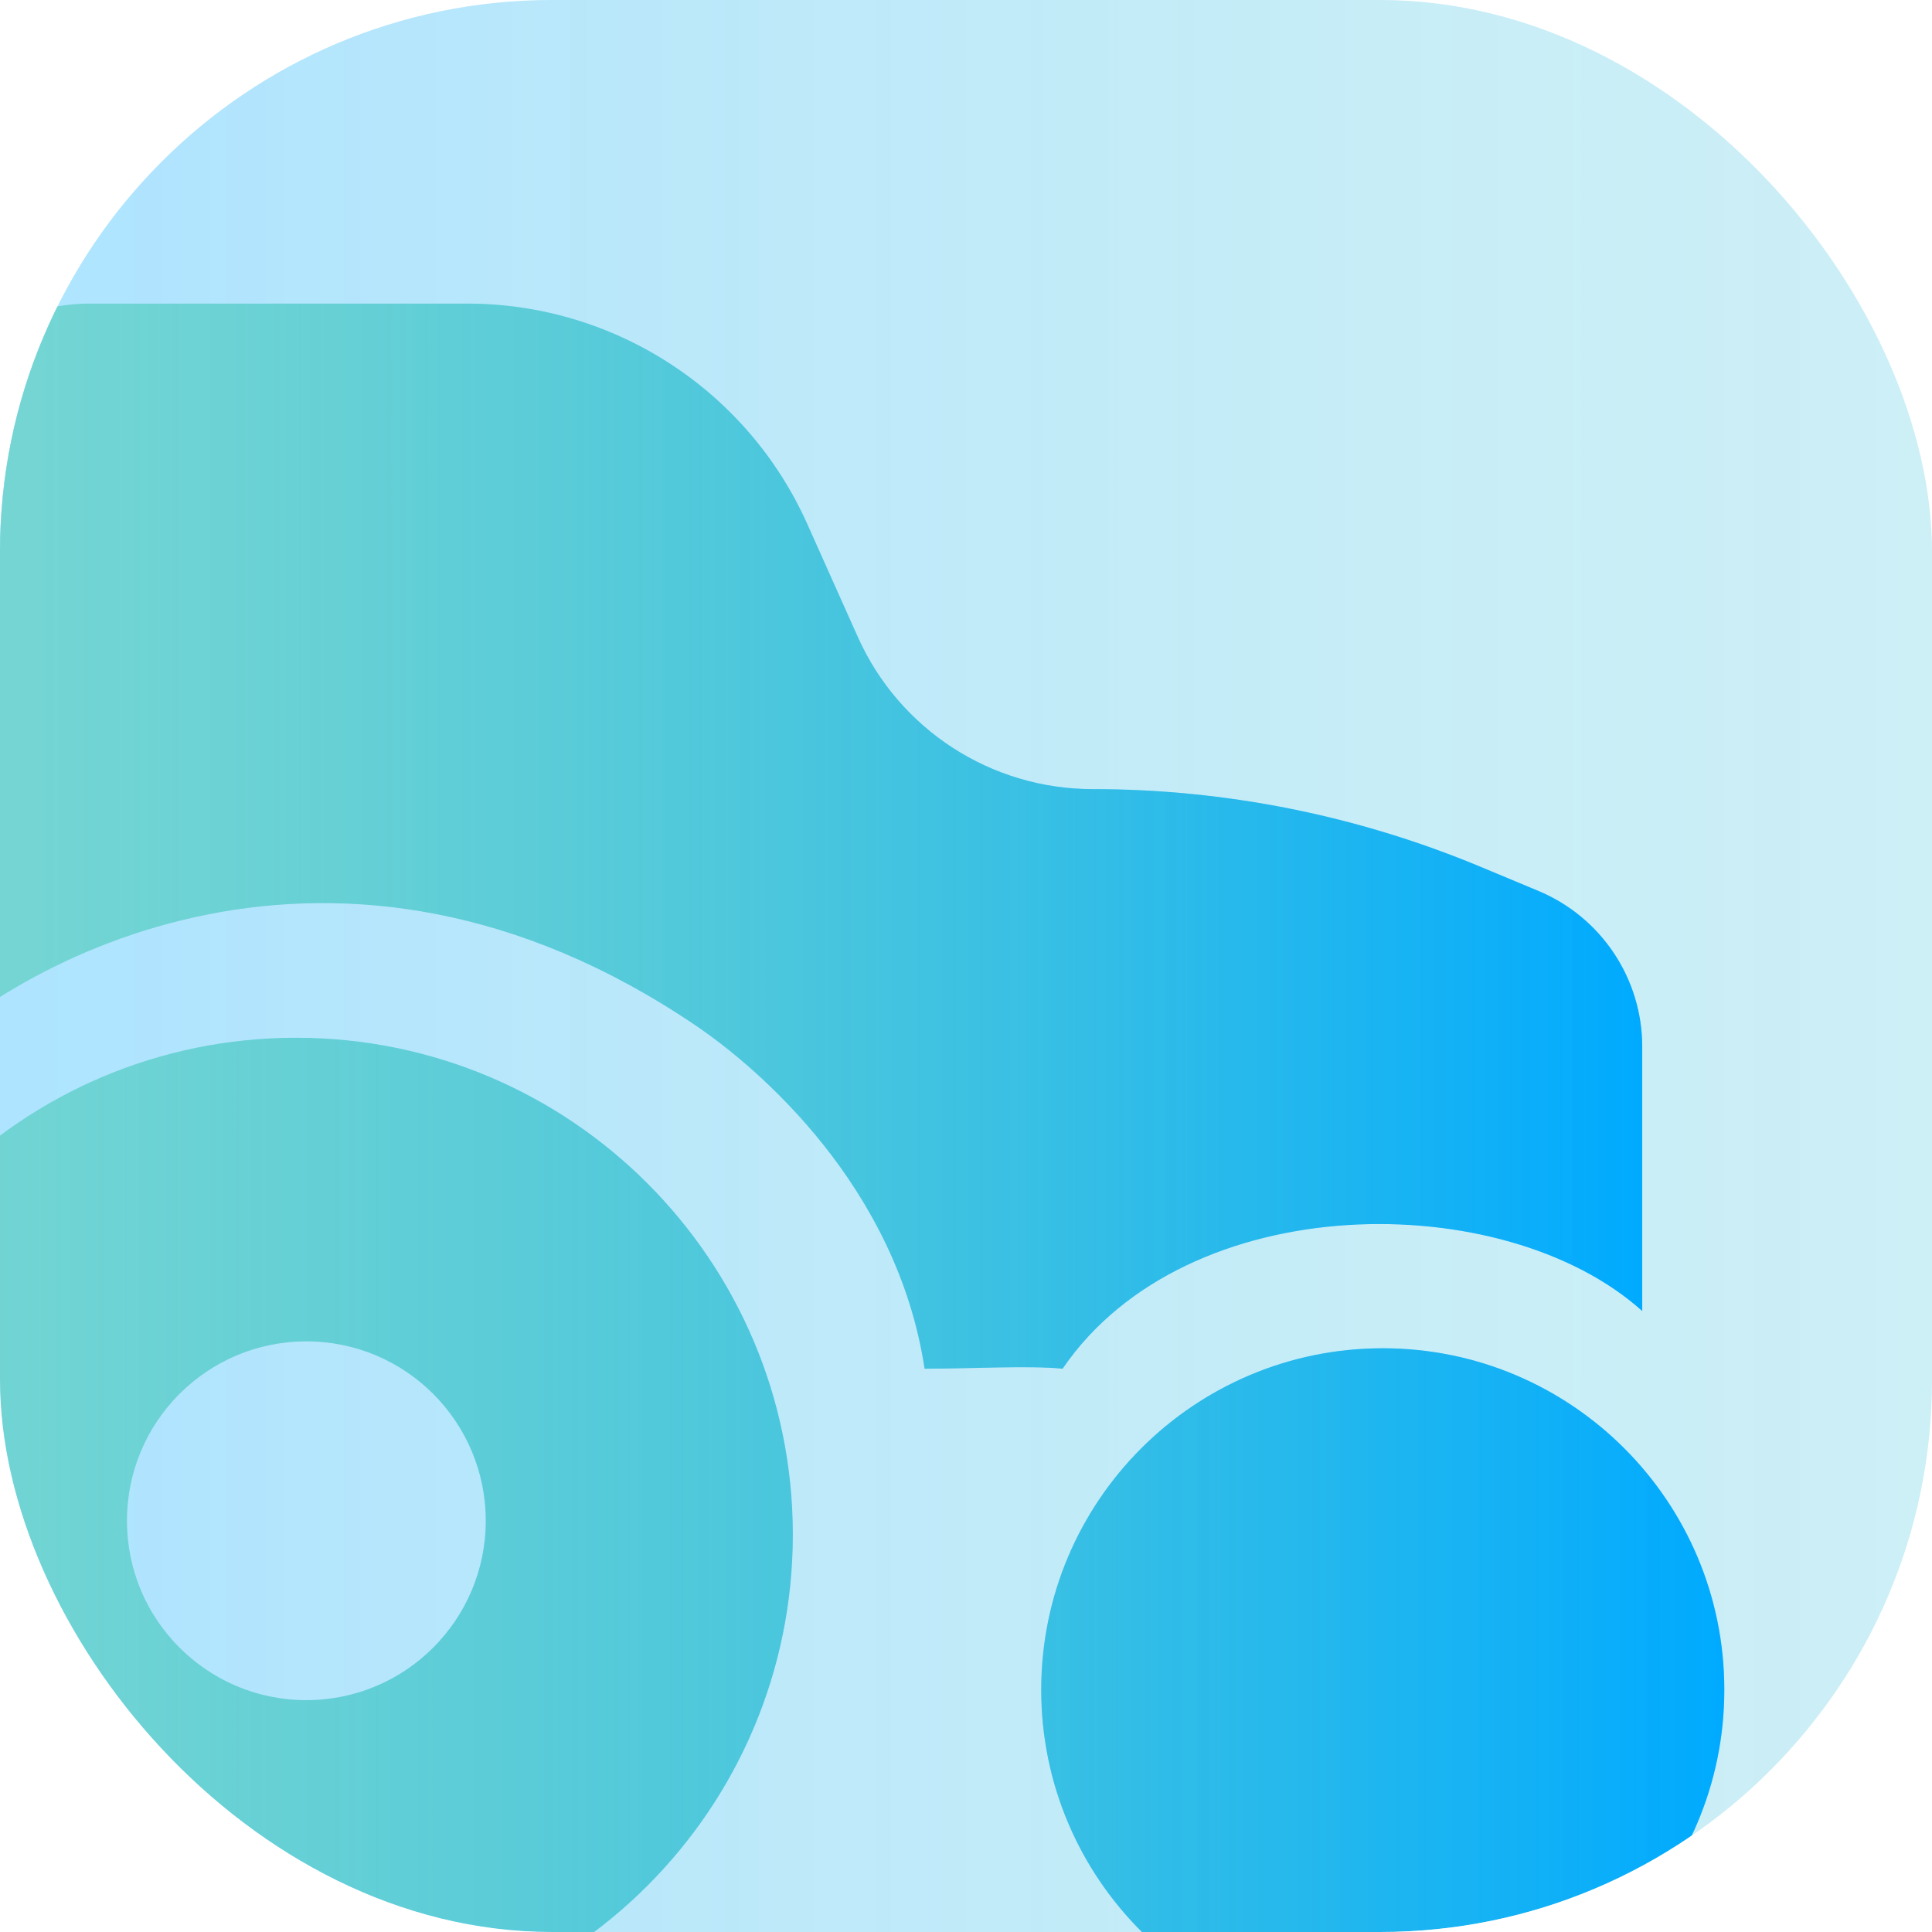
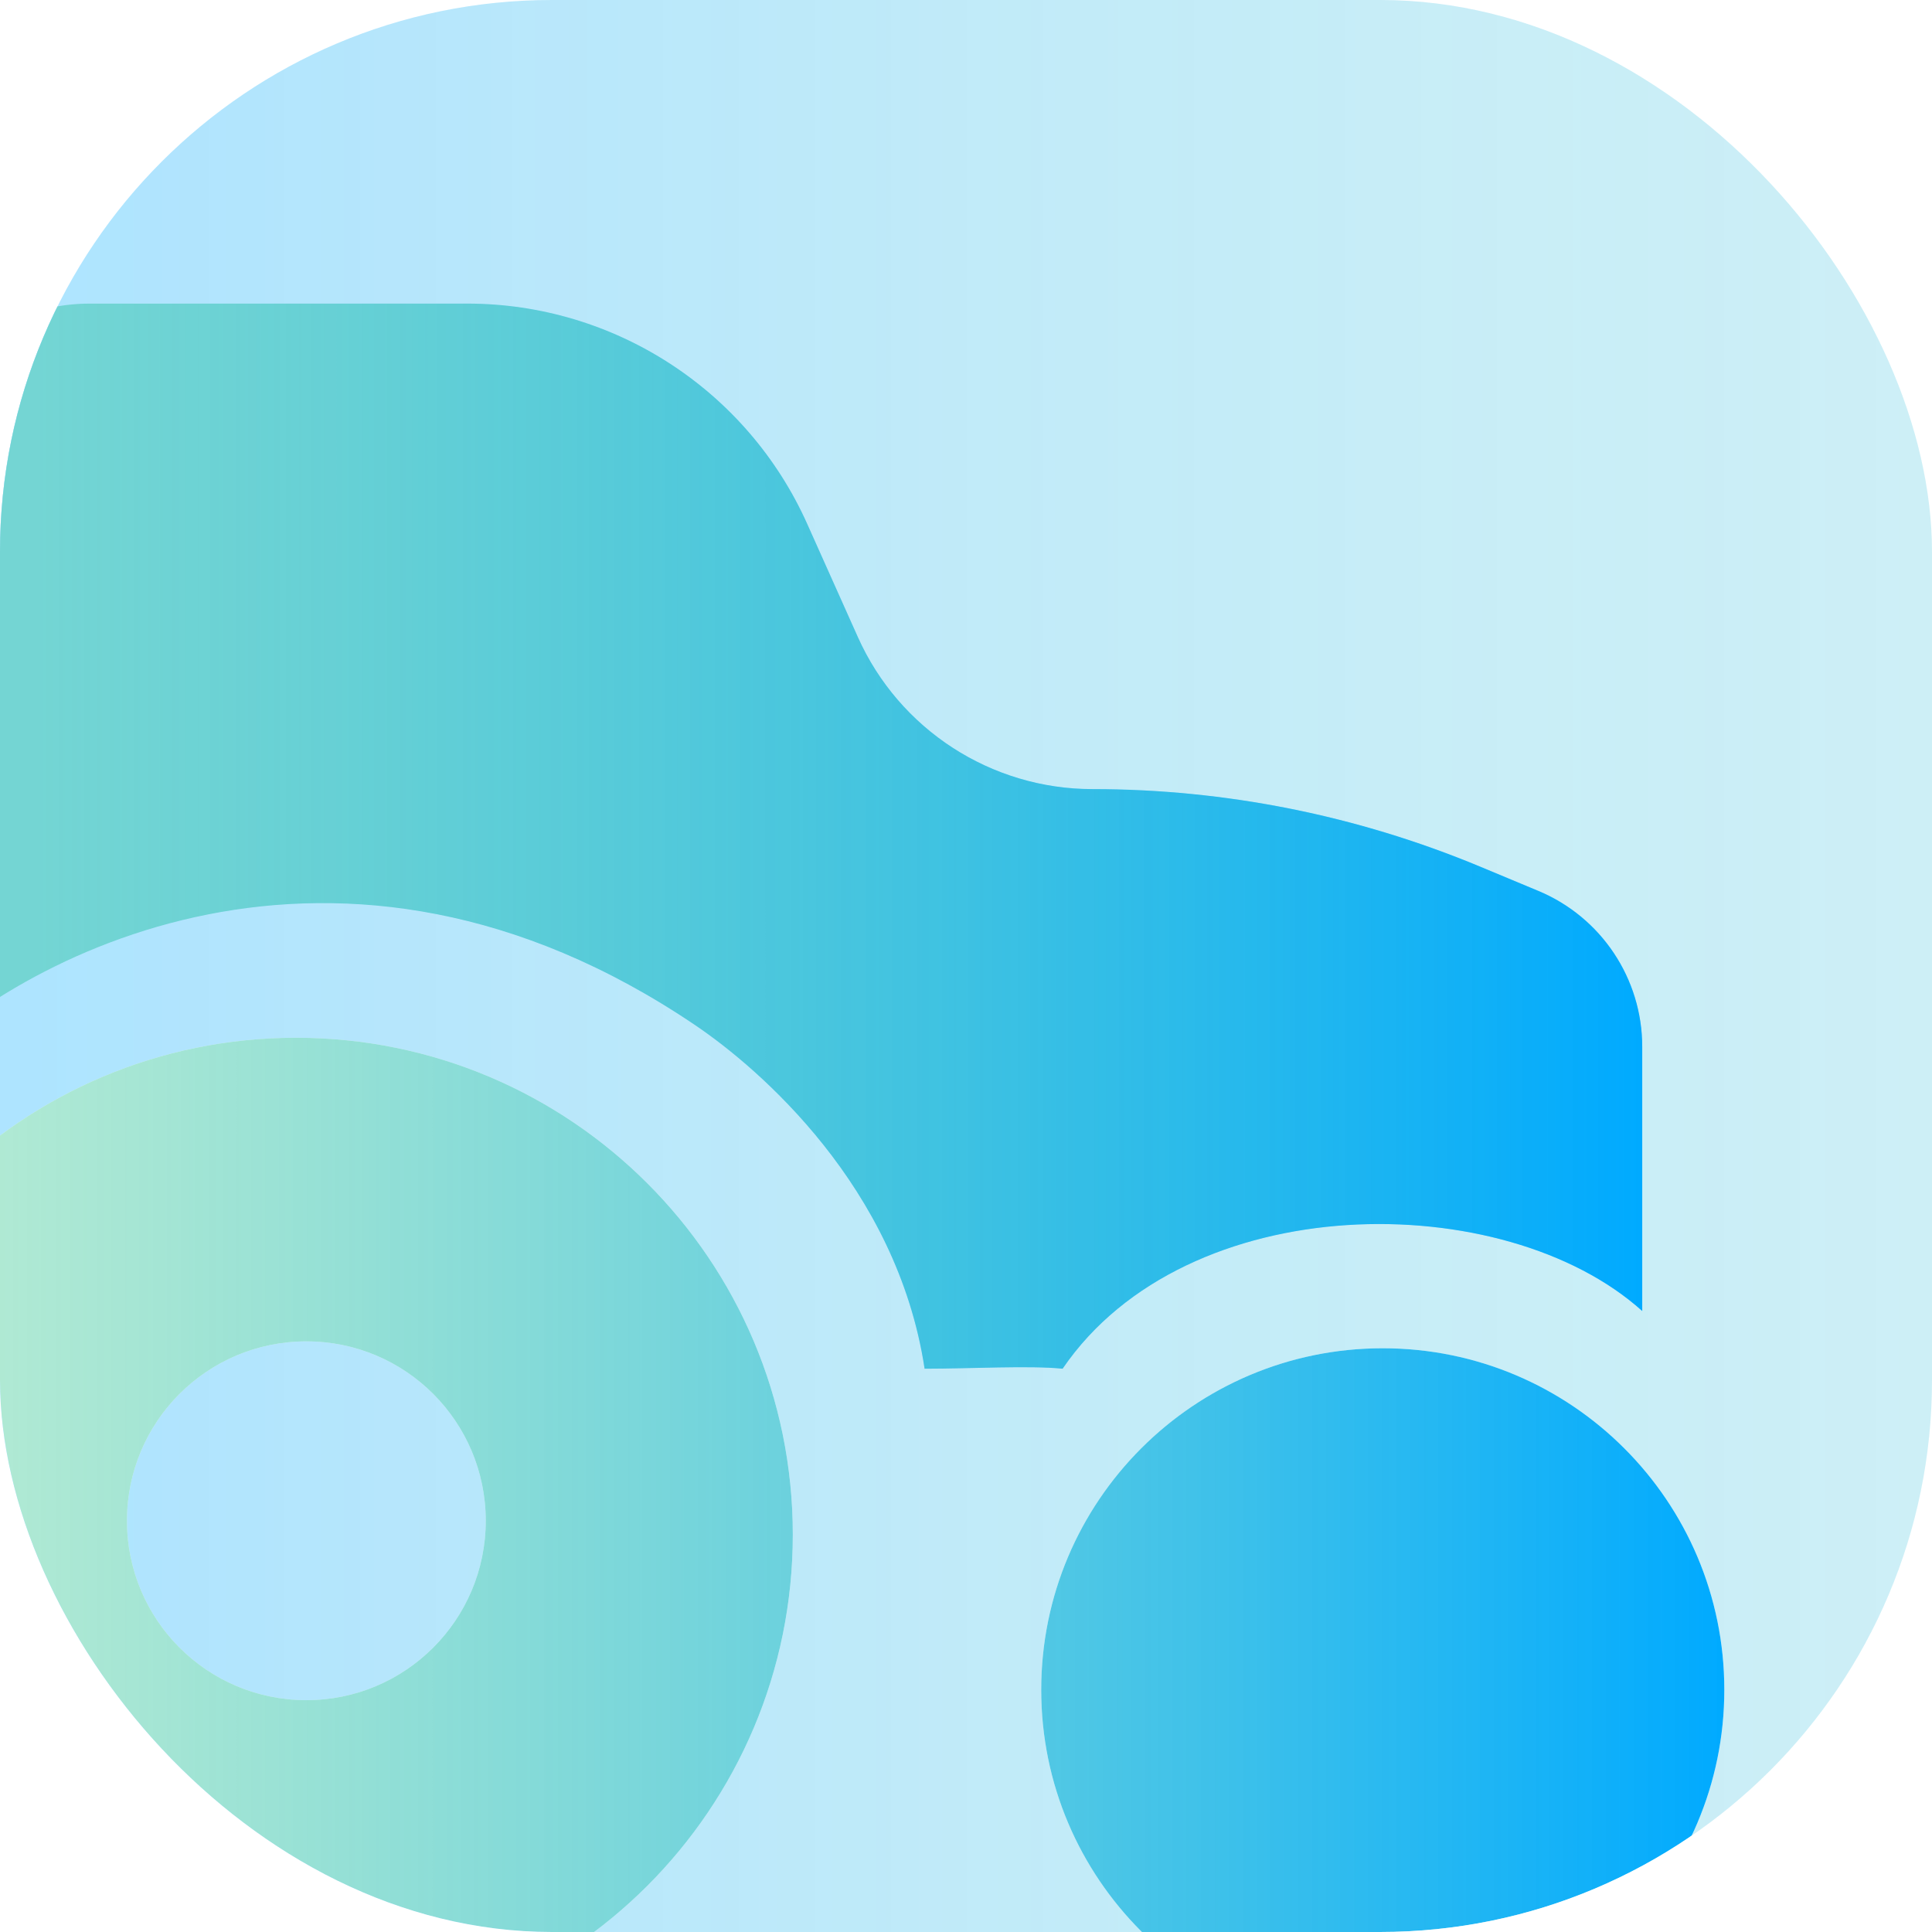
<svg xmlns="http://www.w3.org/2000/svg" width="70" height="70" viewBox="0 0 70 70" fill="none">
  <g clip-path="url(#clip0_6669_28877)">
    <rect width="70" height="70" rx="20" fill="white" />
    <rect width="70" height="70" rx="20" fill="#00AAFF" fill-opacity="0.15" />
    <rect width="70" height="70" rx="20" fill="url(#paint0_linear_6669_28877)" fill-opacity="0.2" />
    <path d="M59.501 47.5V37.926C59.501 35.456 58.016 33.229 55.736 32.279L53.626 31.399C49.177 29.546 44.406 28.591 39.586 28.591C35.912 28.591 32.58 26.432 31.08 23.078L29.249 18.987C27.075 14.128 22.249 11 16.926 11L3.25 11C-0.478 11 -3.5 14.022 -3.5 17.75L-3.5 38.911C0.625 34.601 12.25 28.396 25.188 37.143C27.5 38.706 32.5 43 33.5 49.591C35.188 49.591 37.282 49.469 38.5 49.591C43 43 54.5 43 59.501 47.5Z" fill="white" />
    <path d="M59.501 47.5V37.926C59.501 35.456 58.016 33.229 55.736 32.279L53.626 31.399C49.177 29.546 44.406 28.591 39.586 28.591C35.912 28.591 32.58 26.432 31.08 23.078L29.249 18.987C27.075 14.128 22.249 11 16.926 11L3.25 11C-0.478 11 -3.5 14.022 -3.5 17.75L-3.5 38.911C0.625 34.601 12.25 28.396 25.188 37.143C27.5 38.706 32.5 43 33.5 49.591C35.188 49.591 37.282 49.469 38.5 49.591C43 43 54.5 43 59.501 47.5Z" fill="#00AAFF" fill-opacity="0.5" />
    <path d="M59.501 47.5V37.926C59.501 35.456 58.016 33.229 55.736 32.279L53.626 31.399C49.177 29.546 44.406 28.591 39.586 28.591C35.912 28.591 32.58 26.432 31.08 23.078L29.249 18.987C27.075 14.128 22.249 11 16.926 11L3.25 11C-0.478 11 -3.5 14.022 -3.5 17.75L-3.5 38.911C0.625 34.601 12.25 28.396 25.188 37.143C27.5 38.706 32.5 43 33.5 49.591C35.188 49.591 37.282 49.469 38.5 49.591C43 43 54.5 43 59.501 47.5Z" fill="url(#paint1_linear_6669_28877)" />
    <g filter="url(#filter0_d_6669_28877)">
      <path fill-rule="evenodd" clip-rule="evenodd" d="M11.125 74C21.066 74 29.125 65.941 29.125 56C29.125 46.059 21.066 38 11.125 38C1.184 38 -6.875 46.059 -6.875 56C-6.875 65.941 1.184 74 11.125 74ZM50.5 74C57.334 74 62.875 68.46 62.875 61.625C62.875 54.791 57.334 49.25 50.5 49.25C43.666 49.25 38.125 54.791 38.125 61.625C38.125 68.46 43.666 74 50.5 74ZM11.5 62C15.09 62 18 59.09 18 55.5C18 51.91 15.09 49 11.5 49C7.91 49 5 51.91 5 55.5C5 59.09 7.91 62 11.5 62Z" fill="white" />
-       <path fill-rule="evenodd" clip-rule="evenodd" d="M11.125 74C21.066 74 29.125 65.941 29.125 56C29.125 46.059 21.066 38 11.125 38C1.184 38 -6.875 46.059 -6.875 56C-6.875 65.941 1.184 74 11.125 74ZM50.5 74C57.334 74 62.875 68.46 62.875 61.625C62.875 54.791 57.334 49.25 50.5 49.25C43.666 49.25 38.125 54.791 38.125 61.625C38.125 68.46 43.666 74 50.5 74ZM11.5 62C15.09 62 18 59.09 18 55.5C18 51.91 15.09 49 11.5 49C7.91 49 5 51.91 5 55.5C5 59.09 7.91 62 11.5 62Z" fill="#00AAFF" fill-opacity="0.5" />
      <path fill-rule="evenodd" clip-rule="evenodd" d="M11.125 74C21.066 74 29.125 65.941 29.125 56C29.125 46.059 21.066 38 11.125 38C1.184 38 -6.875 46.059 -6.875 56C-6.875 65.941 1.184 74 11.125 74ZM50.5 74C57.334 74 62.875 68.46 62.875 61.625C62.875 54.791 57.334 49.25 50.5 49.25C43.666 49.25 38.125 54.791 38.125 61.625C38.125 68.46 43.666 74 50.5 74ZM11.5 62C15.09 62 18 59.09 18 55.5C18 51.91 15.09 49 11.5 49C7.91 49 5 51.91 5 55.5C5 59.09 7.91 62 11.5 62Z" fill="url(#paint2_linear_6669_28877)" />
    </g>
  </g>
  <defs>
    <filter id="filter0_d_6669_28877" x="-7.275" y="37.6" width="70.15" height="36.4" filterUnits="userSpaceOnUse" color-interpolation-filters="sRGB">
      <feFlood flood-opacity="0" result="BackgroundImageFix" />
      <feColorMatrix in="SourceAlpha" type="matrix" values="0 0 0 0 0 0 0 0 0 0 0 0 0 0 0 0 0 0 127 0" result="hardAlpha" />
      <feOffset dx="-0.4" dy="-0.4" />
      <feComposite in2="hardAlpha" operator="out" />
      <feColorMatrix type="matrix" values="0 0 0 0 1 0 0 0 0 1 0 0 0 0 1 0 0 0 0.9 0" />
      <feBlend mode="normal" in2="BackgroundImageFix" result="effect1_dropShadow_6669_28877" />
      <feBlend mode="normal" in="SourceGraphic" in2="effect1_dropShadow_6669_28877" result="shape" />
    </filter>
    <linearGradient id="paint0_linear_6669_28877" x1="70.7" y1="0" x2="0.7" y2="8.38858e-07" gradientUnits="userSpaceOnUse">
      <stop stop-color="#69D6A8" stop-opacity="0.5" />
      <stop offset="1" stop-color="#00AAFF" />
    </linearGradient>
    <linearGradient id="paint1_linear_6669_28877" x1="59.501" y1="18.718" x2="1.225" y2="18.718" gradientUnits="userSpaceOnUse">
      <stop stop-color="#00AAFF" />
      <stop offset="1" stop-color="#69D6A8" stop-opacity="0.5" />
    </linearGradient>
    <linearGradient id="paint2_linear_6669_28877" x1="62.875" y1="23.6" x2="-1.644" y2="23.6" gradientUnits="userSpaceOnUse">
      <stop stop-color="#00AAFF" />
      <stop offset="1" stop-color="#69D6A8" stop-opacity="0.5" />
    </linearGradient>
    <clipPath id="clip0_6669_28877">
      <rect width="70" height="70" rx="20" fill="white" />
    </clipPath>
  </defs>
</svg>